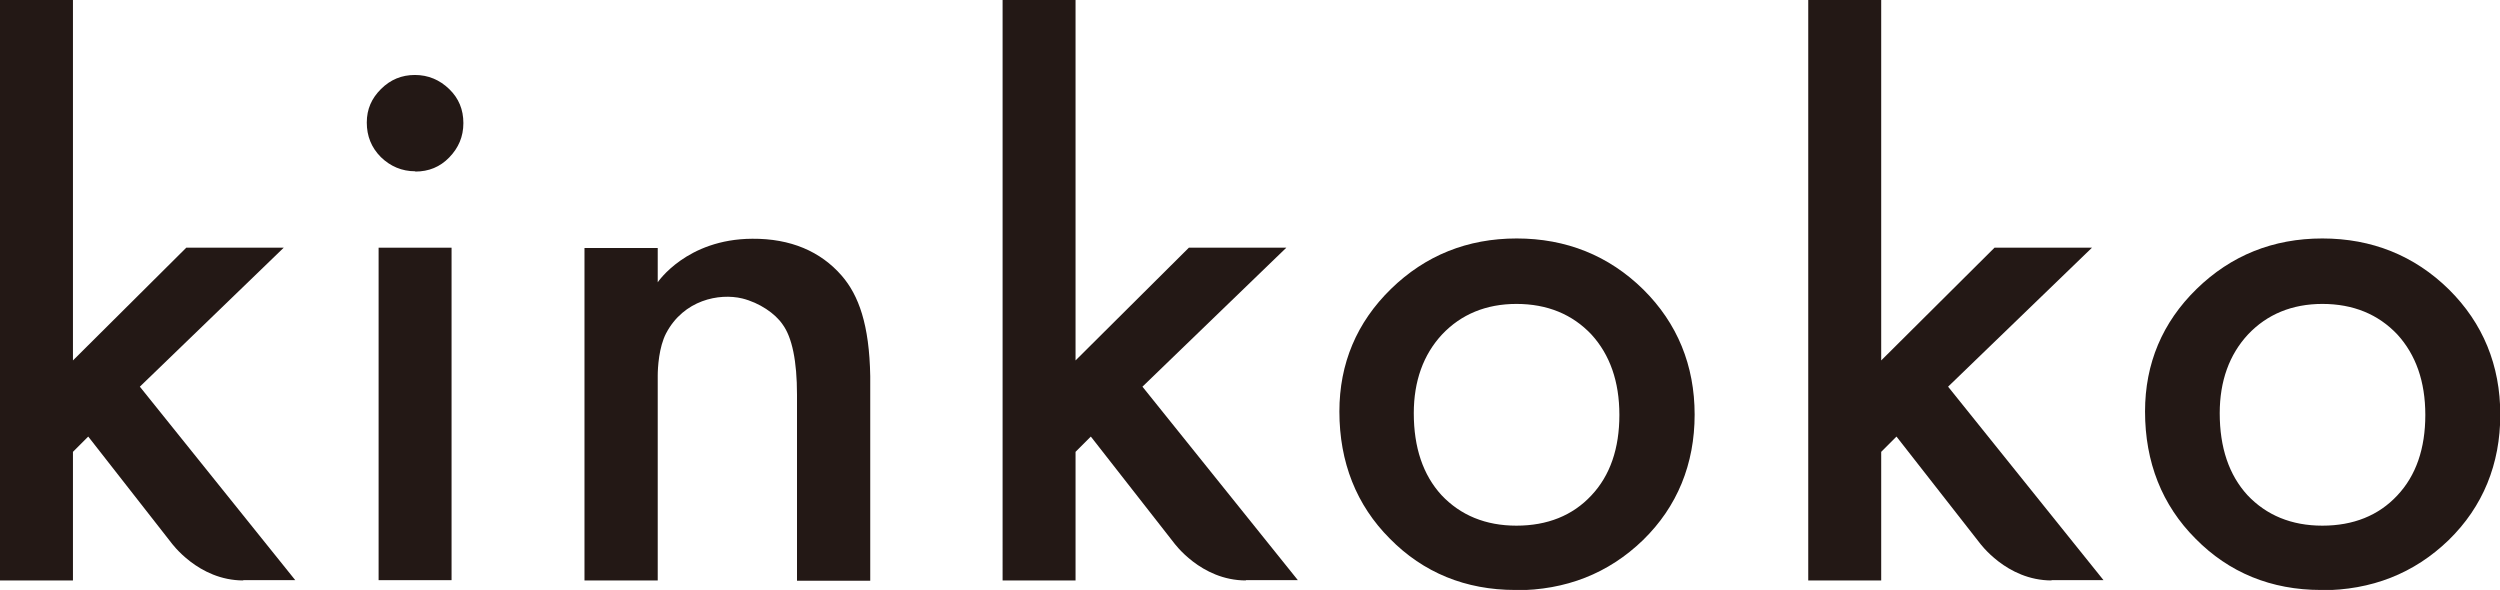
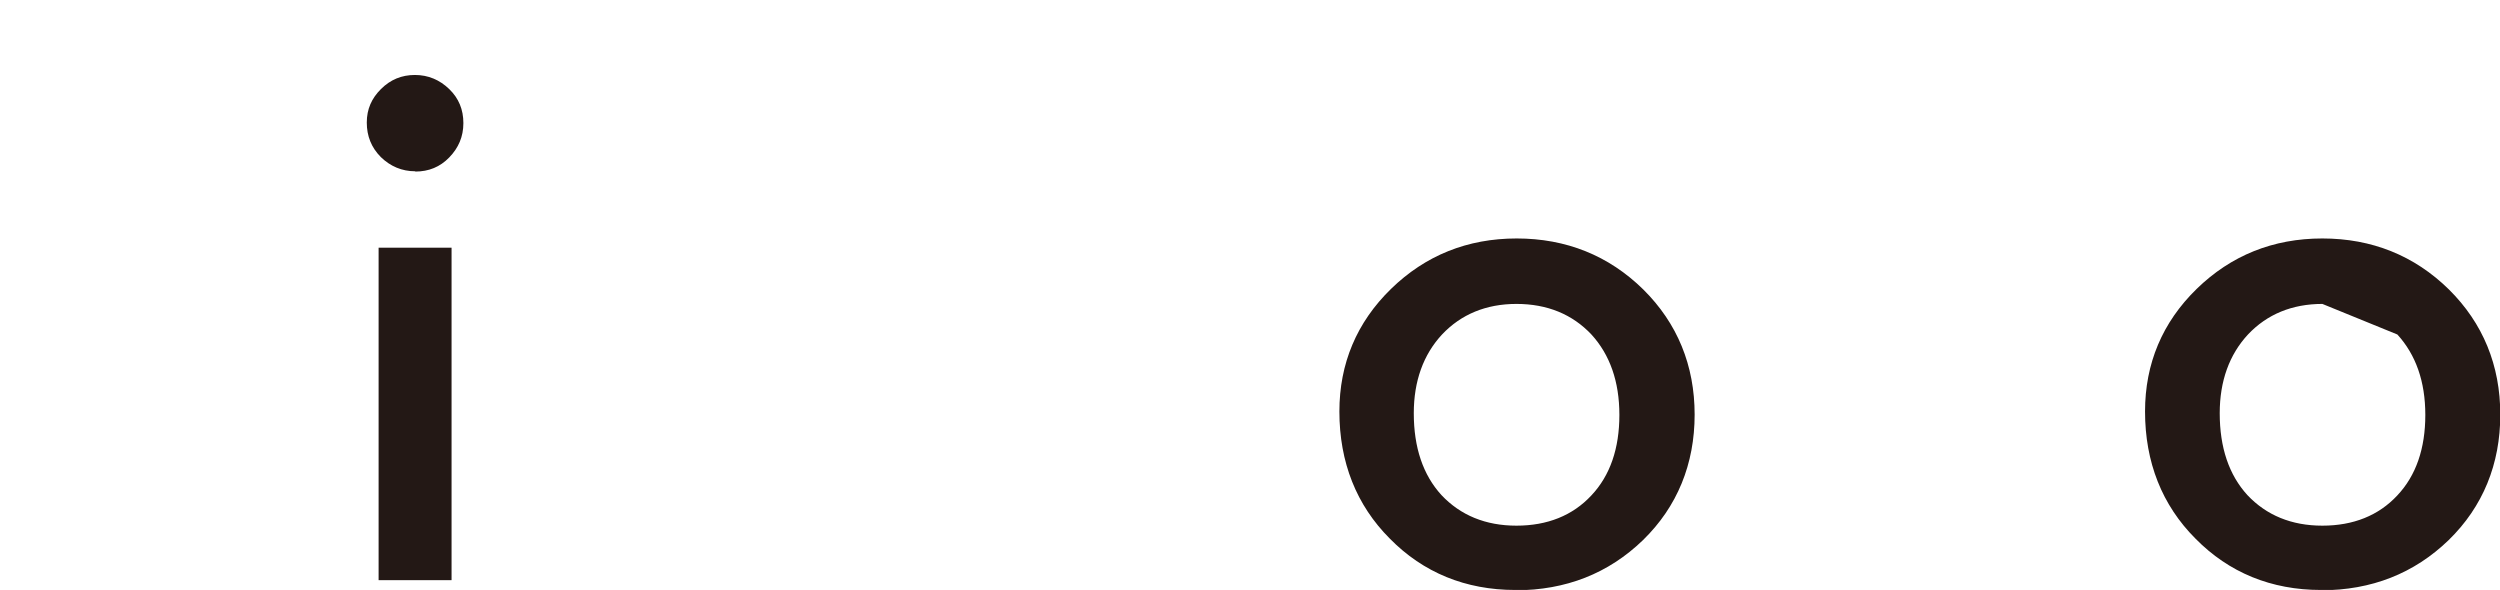
<svg xmlns="http://www.w3.org/2000/svg" id="_レイヤー_2" viewBox="0 0 86.7 20.46">
  <defs>
    <style>.cls-1{fill:#231815;stroke-width:0px;}</style>
  </defs>
  <g id="_レイヤー_1-2">
-     <path class="cls-1" d="M27.64,20.13v-6.44c0-1.17-.17-1.99-.5-2.44-.26-.38-.8-.75-1.4-.9-.8-.19-2.03.05-2.64,1.21-.25.48-.29,1.19-.29,1.47v7.1h-2.54v-11.53h2.54v1.19s1-1.5,3.28-1.51c1.33-.01,2.37.44,3.1,1.28.59.68.96,1.7.99,3.49v7.09h-2.54Z" />
-     <path class="cls-1" d="M8.44,20.13c-1.57,0-2.5-1.31-2.51-1.32l-2.87-3.67-.53.53v4.46H0V0h2.53v12.5l3.93-3.91h3.38l-4.99,4.82,5.39,6.71h-1.81Z" />
-     <path class="cls-1" d="M43.21,20.13c-1.57,0-2.5-1.31-2.51-1.32l-2.87-3.67-.53.53v4.46h-2.53V0h2.53v12.5l3.93-3.91h3.38l-4.99,4.82,5.39,6.71h-1.81Z" />
    <rect class="cls-1" x="13.13" y="8.59" width="2.53" height="11.53" />
    <path class="cls-1" d="M14.4,5.94c-.46,0-.86-.17-1.19-.49-.33-.33-.49-.73-.49-1.2s.17-.84.49-1.16c.33-.33.72-.49,1.18-.49s.86.17,1.19.49c.33.32.49.71.49,1.18s-.17.86-.49,1.19c-.32.33-.71.49-1.18.49Z" />
    <path class="cls-1" d="M52.55,20.46c-1.72,0-3.19-.6-4.35-1.78-1.16-1.16-1.75-2.65-1.75-4.41,0-1.66.6-3.09,1.79-4.25,1.19-1.16,2.65-1.75,4.36-1.75s3.19.59,4.39,1.77c1.18,1.17,1.78,2.63,1.78,4.34s-.6,3.19-1.79,4.35c-1.2,1.16-2.68,1.74-4.42,1.74ZM52.59,10.54c-1.05,0-1.92.36-2.58,1.06-.65.7-.98,1.62-.98,2.73,0,1.19.32,2.14.96,2.84.66.7,1.53,1.06,2.6,1.06s1.95-.35,2.6-1.05c.65-.69.97-1.63.97-2.79s-.33-2.09-.97-2.79c-.66-.7-1.53-1.06-2.6-1.06Z" />
-     <path class="cls-1" d="M71.15,20.13c-1.57,0-2.5-1.31-2.51-1.32l-2.87-3.67-.53.53v4.46h-2.53V0h2.53v12.5l3.93-3.91h3.38l-4.99,4.82,5.39,6.71h-1.81Z" />
-     <path class="cls-1" d="M80.49,20.46c-1.72,0-3.19-.6-4.35-1.78-1.16-1.16-1.75-2.65-1.75-4.41,0-1.66.6-3.09,1.79-4.25s2.65-1.75,4.36-1.75,3.19.59,4.39,1.77c1.18,1.17,1.78,2.63,1.78,4.34s-.6,3.19-1.79,4.35c-1.2,1.16-2.68,1.74-4.42,1.74ZM80.54,10.54c-1.05,0-1.92.36-2.58,1.06-.65.7-.98,1.62-.98,2.73,0,1.19.32,2.14.96,2.84.66.7,1.53,1.06,2.6,1.06s1.95-.35,2.6-1.05c.65-.69.97-1.63.97-2.79s-.33-2.09-.97-2.79c-.66-.7-1.53-1.06-2.6-1.06Z" />
+     <path class="cls-1" d="M80.49,20.46c-1.72,0-3.19-.6-4.35-1.78-1.16-1.16-1.75-2.65-1.75-4.41,0-1.66.6-3.09,1.79-4.25s2.65-1.75,4.36-1.75,3.19.59,4.39,1.77c1.18,1.17,1.78,2.63,1.78,4.34s-.6,3.19-1.79,4.35c-1.2,1.16-2.68,1.74-4.42,1.74ZM80.54,10.54c-1.05,0-1.92.36-2.58,1.06-.65.7-.98,1.62-.98,2.73,0,1.19.32,2.14.96,2.84.66.7,1.53,1.06,2.6,1.06s1.95-.35,2.6-1.05c.65-.69.97-1.63.97-2.79s-.33-2.09-.97-2.79Z" />
  </g>
</svg>